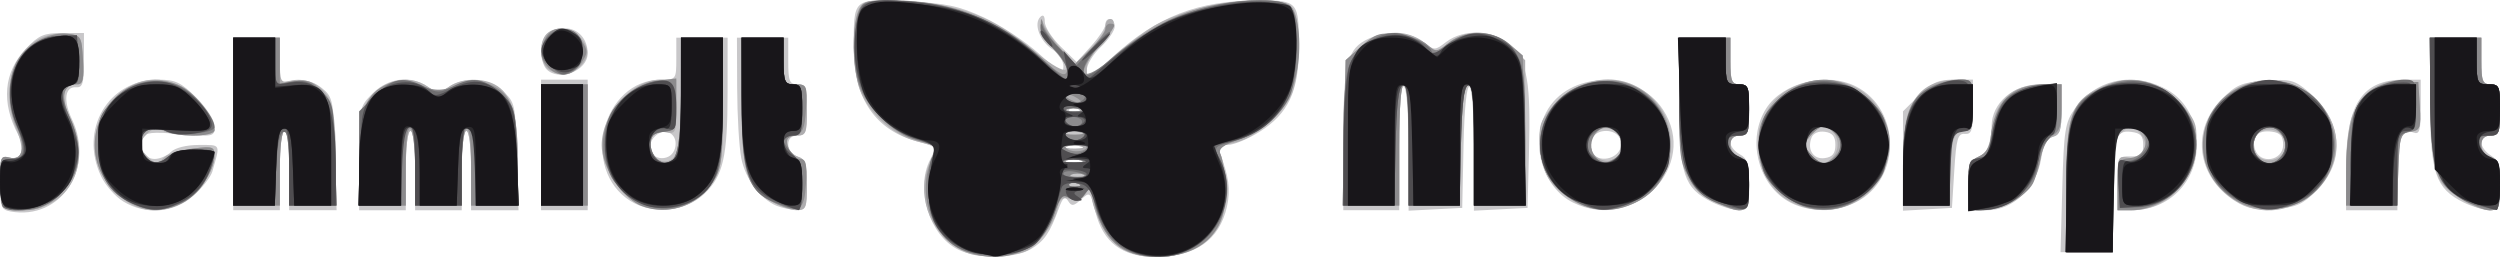
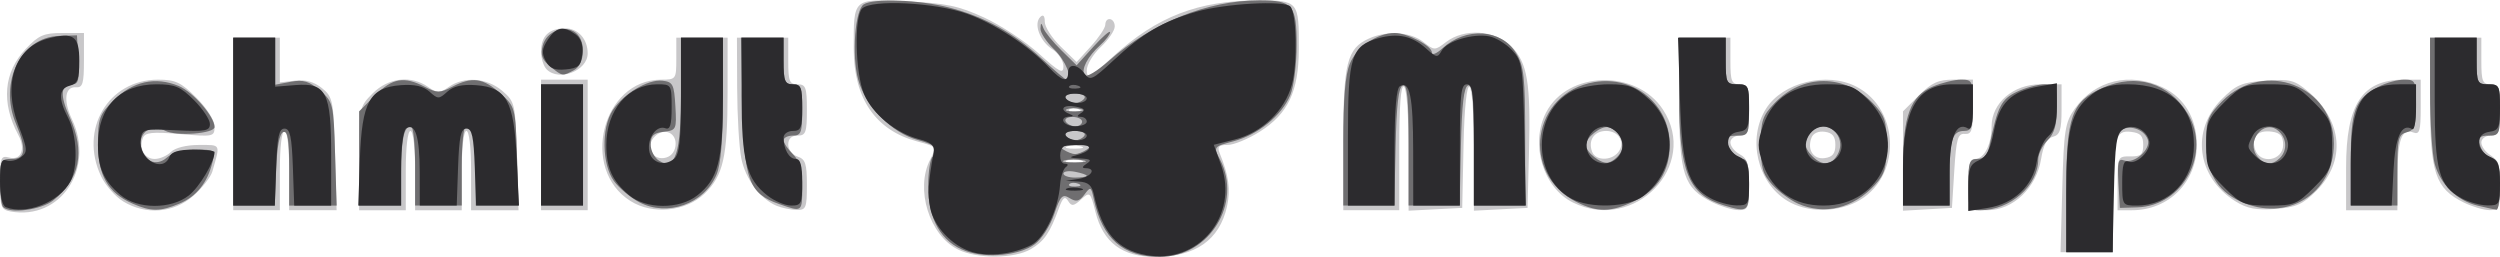
<svg xmlns="http://www.w3.org/2000/svg" xmlns:ns1="http://www.inkscape.org/namespaces/inkscape" xmlns:ns2="http://sodipodi.sourceforge.net/DTD/sodipodi-0.dtd" width="536" height="55.171" id="svg2" version="1.1" ns1:version="0.48.5 r10040" ns2:docname="Neues Dokument 1">
  <defs id="defs4" />
  <ns2:namedview id="base" pagecolor="#ffffff" bordercolor="#666666" borderopacity="1.0" ns1:pageopacity="0.0" ns1:pageshadow="2" ns1:zoom="0.98994949" ns1:cx="377.14366" ns1:cy="-112.27107" ns1:document-units="px" ns1:current-layer="layer1" showgrid="false" fit-margin-top="0" fit-margin-left="0" fit-margin-right="0" fit-margin-bottom="0" ns1:window-width="1600" ns1:window-height="838" ns1:window-x="-8" ns1:window-y="-8" ns1:window-maximized="1" />
  <g ns1:label="Ebene 1" ns1:groupmode="layer" id="layer1" transform="translate(10.934,-333.062)">
    <g id="g3012" transform="translate(-92.934,-171.726)">
      <path style="fill:#c8c7c9" d="m 287.407,558.29 c -6.159,-3.039 -9.24,-12.981 -5.978,-19.29 1.425,-2.755 1.418,-2.765 -2.788,-3.89 -8.896,-2.379 -13.59,-9.193 -13.604,-19.749 -0.015,-11.087 -0.308,-10.822 11.364,-10.276 8.496,0.398 11.134,0.949 16.601,3.468 3.575,1.647 8.863,5.132 11.75,7.744 4.446,4.022 5.25,4.432 5.25,2.68 0,-1.138 -1.078,-2.776 -2.396,-3.639 -2.679,-1.755 -4.048,-5.433 -2.572,-6.909 0.623,-0.623 0.967,-0.254 0.967,1.037 0,1.102 1.536,3.493 3.414,5.312 l 3.414,3.309 3.057,-3.362 c 1.681,-1.849 3.07,-3.925 3.086,-4.612 0.044,-1.858 2.029,-1.516 2.029,0.349 0,0.879 -1.35,2.86 -3,4.401 -1.65,1.541 -3,3.792 -3,5.002 0,1.917 0.724,1.538 5.632,-2.948 9.4,-8.591 18.271,-12.02 31.149,-12.041 8.601,-0.014 8.734,0.146 8.687,10.488 -0.041,9.039 -2.293,13.799 -8.342,17.635 -2.485,1.576 -5.603,2.865 -6.929,2.865 -1.901,0 -2.261,0.371 -1.7,1.75 1.962,4.829 2.376,7.859 1.565,11.468 -1.612,7.174 -6.777,10.782 -15.436,10.782 -7.009,0 -11.12,-3.103 -12.765,-9.636 -1.085,-4.308 -1.176,-4.389 -3.051,-2.692 -1.637,1.481 -2.068,1.53 -2.814,0.323 -0.68,-1.1 -1.128,-0.749 -1.96,1.54 -1.936,5.328 -3.151,7.102 -6.019,8.797 -3.531,2.086 -11.48,2.136 -15.611,0.098 z m 26.324,-19.121 c -0.973,-0.254 -2.323,-0.237 -3,0.037 -0.677,0.274 0.119,0.481 1.769,0.461 1.65,-0.02 2.204,-0.244 1.231,-0.498 z m 0,-3 c -0.973,-0.254 -2.323,-0.237 -3,0.037 -0.677,0.274 0.119,0.481 1.769,0.461 1.65,-0.02 2.204,-0.244 1.231,-0.498 z m -0.543,-7.99 c -0.722,-0.289 -1.584,-0.253 -1.917,0.079 -0.332,0.332 0.258,0.569 1.312,0.525 1.165,-0.048 1.402,-0.285 0.604,-0.604 z m 210.964,16.918 c 0.342,-12.449 0.599,-14.076 2.692,-17.015 4.347,-6.105 11.807,-7.903 18.874,-4.55 4.627,2.196 7.276,6.684 7.276,12.33 0,7.961 -5.994,14 -13.894,14 l -3.099,0 0,-5.789 c 0,-5.659 0.062,-5.789 2.75,-5.75 2.277,0.033 2.75,-0.39 2.75,-2.461 0,-1.953 -0.573,-2.566 -2.619,-2.804 -3.412,-0.396 -3.85,1.309 -3.867,15.054 l -0.014,10.75 -5.613,0 -5.613,0 0.378,-13.765 z M 84.25,550.131 C 82.22,549.763 82,549.152 82,543.886 c 0,-5.333 0.172,-5.792 1.988,-5.317 2.569,0.672 3.559,-1.816 1.933,-4.855 -3.706,-6.925 -3.148,-13.408 1.588,-18.43 2.772,-2.939 3.881,-3.422 7.859,-3.422 l 4.632,0 0,5.889 c 0,4.946 -0.274,5.867 -1.712,5.75 -2.372,-0.193 -2.761,2.845 -0.873,6.823 5.02,10.578 -2.41,21.756 -13.165,19.807 z m 24.17,-2.154 c -1.694,-1.033 -3.832,-3.462 -4.75,-5.397 -4.756,-10.023 1.534,-20.704 12.198,-20.713 3.743,-0.003 4.923,0.552 8.25,3.879 2.224,2.224 3.882,4.85 3.882,6.147 0,2.205 -0.194,2.248 -7.401,1.639 -6.016,-0.509 -7.507,-0.349 -7.969,0.853 -0.876,2.283 0.373,4.479 2.548,4.479 1.08,0 2.639,-0.675 3.464,-1.5 0.888,-0.888 3.333,-1.5 5.996,-1.5 4.793,0 4.62,-0.339 2.893,5.688 -0.345,1.204 -2.196,3.566 -4.114,5.25 -4.179,3.669 -10.142,4.137 -14.997,1.176 z M 132,531.362 l 0,-18.5 5,0 5,0 0,4.799 0,4.799 3.285,-0.384 c 2.229,-0.26 4.077,0.257 5.75,1.61 2.334,1.888 2.483,2.634 2.799,14.084 l 0.334,12.091 -5.084,0 -5.084,0 0,-8.5 c 0,-5 -0.412,-8.5 -1,-8.5 -0.588,0 -1,3.5 -1,8.5 l 0,8.5 -5,0 -5,0 0,-18.5 z m 27,7.423 c 0,-10.91 0.044,-11.121 2.923,-14 3.344,-3.344 8.227,-3.907 11.854,-1.366 2.012,1.409 2.433,1.409 4.445,0 3.301,-2.312 8.213,-1.946 11.472,0.855 2.73,2.346 2.815,2.725 3.142,14 l 0.336,11.589 -5.086,0 -5.086,0 0,-8.5 c 0,-5 -0.412,-8.5 -1,-8.5 -0.588,0 -1,3.5 -1,8.5 l 0,8.5 -5,0 -5,0 0,-8.5 c 0,-5 -0.412,-8.5 -1,-8.5 -0.588,0 -1,3.5 -1,8.5 l 0,8.5 -5,0 -5,0 0,-11.077 z m 39,-2.923 0,-14 5,0 5,0 0,14 0,14 -5,0 -5,0 0,-14 z m 19.19,12.034 c -10.912,-6.848 -6.081,-26.015 6.56,-26.03 3.185,-0.004 3.25,-0.094 3.25,-4.504 l 0,-4.5 5.5,0 5.5,0 -0.006,11.75 c -0.007,13.803 -0.929,17.855 -4.941,21.699 -4.017,3.849 -11.125,4.559 -15.863,1.585 z m 9.63,-11.788 c 0.398,-2.799 -2.397,-4.097 -4.434,-2.06 -2.001,2.001 -0.706,5.002 1.992,4.617 1.321,-0.189 2.244,-1.154 2.443,-2.557 z M 248.5,548.908 c -3.499,-1.447 -6.723,-5.803 -7.581,-10.243 -0.458,-2.367 -0.851,-9.14 -0.875,-15.053 l -0.044,-10.75 5.5,0 5.5,0 0,5 c 0,4.333 0.267,5 2,5 1.758,0 2,0.667 2,5.5 0,4.833 -0.242,5.5 -2,5.5 -1.31,0 -2,0.667 -2,1.933 0,1.063 0.9,2.218 2,2.567 1.677,0.532 2,1.513 2,6.067 0,4.986 -0.185,5.427 -2.25,5.369 -1.238,-0.035 -3.15,-0.436 -4.25,-0.891 z M 370,534.813 c 0,-16.467 0.794,-19.624 5.472,-21.756 3.87,-1.763 8.929,-1.454 11.687,0.715 2.381,1.873 2.476,1.874 4.885,0.022 3.909,-3.004 10.464,-2.579 13.948,0.905 3.516,3.516 4.222,7.804 3.814,23.163 l -0.305,11.5 -5.75,0.3 -5.75,0.3 0,-12.991 c 0,-17.563 -1.855,-18.314 -2.221,-0.9 l -0.279,13.291 -5.75,0.3 -5.75,0.3 0,-12.991 c 0,-7.582 -0.416,-13.248 -1,-13.609 -0.648,-0.4 -1,4.156 -1,12.941 l 0,13.559 -6,0 -6,0 0,-15.05 z m 49.256,13.405 c -6.457,-3.183 -9.266,-12.568 -5.78,-19.308 4.634,-8.961 19.36,-9.332 25.06,-0.633 7.869,12.009 -6.088,26.444 -19.279,19.941 z m 9.639,-10.729 c 1.678,-2.022 0.252,-4.627 -2.533,-4.627 -2.586,0 -3.945,2.038 -3,4.5 0.72,1.877 4.018,1.953 5.533,0.127 z m 20.227,10.663 c -6.129,-3.019 -7.114,-5.998 -7.118,-21.54 l -0.004,-13.75 5.5,0 5.5,0 0,5 c 0,4.333 0.267,5 2,5 1.758,0 2,0.667 2,5.5 0,4.833 -0.242,5.5 -2,5.5 -1.1,0 -2,0.659 -2,1.465 0,0.806 0.9,1.946 2,2.535 1.625,0.87 2,2.094 2,6.535 0,5.007 -0.188,5.463 -2.25,5.442 -1.238,-0.013 -3.77,-0.772 -5.629,-1.687 z m 16.06,-0.321 c -6.444,-3.929 -8.601,-13.343 -4.529,-19.767 3.571,-5.635 13.062,-7.953 19.318,-4.717 9.669,5 9.666,19.885 -0.005,24.764 -4.62,2.331 -10.691,2.216 -14.784,-0.279 z M 475.5,535.862 c 0,-1.833 -0.602,-2.585 -2.254,-2.82 -1.352,-0.192 -2.496,0.308 -2.857,1.25 -0.996,2.595 0.4,4.739 2.857,4.39 1.653,-0.235 2.254,-0.987 2.254,-2.82 z m 14.5,3.452 0,-10.652 3.4,-3.4 c 2.761,-2.761 4.171,-3.4 7.5,-3.4 l 4.1,0 0,5.889 c 0,4.995 -0.266,5.868 -1.75,5.75 -1.495,-0.119 -1.823,1.027 -2.25,7.861 l -0.5,8 -5.25,0.302 -5.25,0.302 0,-10.652 z m 14,5.048 c 0,-4.164 0.356,-5.5 1.465,-5.5 1.952,0 3.535,-3.14 3.535,-7.011 0,-4.972 4.658,-8.989 10.423,-8.989 l 4.577,0 0,5.383 c 0,4.398 -0.339,5.472 -1.851,5.867 -1.28,0.335 -2.061,1.8 -2.533,4.75 -0.99,6.193 -6.022,10.999 -11.516,10.999 l -4.1,0 0,-5.5 z m 57.241,3.565 c -8.23,-5.168 -9.575,-15.197 -2.929,-21.843 3.13,-3.13 4.331,-3.641 9.435,-4.01 5.232,-0.378 6.19,-0.136 9.087,2.302 7.432,6.254 8.186,14.934 1.847,21.273 -2.986,2.986 -4.367,3.599 -8.859,3.931 -4.113,0.304 -6.061,-0.071 -8.581,-1.653 z M 571.5,535.862 c 0,-1.868 -0.598,-2.585 -2.365,-2.835 -3.06,-0.433 -4.511,1.075 -3.648,3.792 1.039,3.274 6.013,2.482 6.013,-0.957 z m 13.5,4.901 c 0,-13.678 3.44,-18.901 12.45,-18.901 l 3.55,0 0,5.969 c 0,5.062 -0.243,5.875 -1.601,5.354 -2.476,-0.95 -3.367,1.534 -3.384,9.427 l -0.015,7.25 -5.5,0 -5.5,0 0,-9.099 z m 25.256,7.454 C 604.113,545.189 603,541.856 603,526.494 l 0,-13.632 5.5,0 5.5,0 0,5 c 0,4.333 0.267,5 2,5 1.758,0 2,0.667 2,5.5 0,4.833 -0.242,5.5 -2,5.5 -1.106,0 -2,0.667 -2,1.492 0,0.82 0.9,2.054 2,2.741 1.588,0.992 2,2.332 2,6.508 0,4.794 -0.199,5.257 -2.25,5.237 -1.238,-0.013 -3.71,-0.742 -5.494,-1.622 z M 199.2,519.662 c -0.66,-0.66 -1.2,-2.37 -1.2,-3.8 0,-3.352 1.703,-5 5.165,-5 2.768,0 4.835,2.293 4.835,5.363 0,3.729 -6.118,6.119 -8.8,3.437 z" id="path3026" ns1:connector-curvature="0" />
-       <path style="fill:#aeadaf" d="m 287.304,557.965 c -6.284,-3.947 -8.808,-11.569 -6.031,-18.214 l 1.479,-3.54 -4.325,-1.157 c -5.35,-1.431 -10.956,-6.835 -12.369,-11.923 -1.473,-5.303 -1.314,-14.536 0.287,-16.725 1.187,-1.623 2.388,-1.776 10.25,-1.303 11.474,0.691 18.229,3.285 26.661,10.24 7.062,5.825 9.808,5.939 4.767,0.197 -1.662,-1.893 -2.99,-4.282 -2.952,-5.31 0.065,-1.723 0.124,-1.732 0.765,-0.111 0.382,0.966 2.012,3.267 3.622,5.112 l 2.926,3.355 3.308,-3.213 C 317.511,513.606 319,511.418 319,510.511 c 0,-0.907 0.48,-1.649 1.067,-1.649 1.766,0 -0.063,4.342 -2.669,6.333 -1.407,1.075 -2.398,2.871 -2.398,4.343 0,2.403 0.22,2.312 5.176,-2.144 2.847,-2.559 7.009,-5.728 9.25,-7.041 8.689,-5.091 26.73,-7.421 29.702,-3.835 1.931,2.33 1.649,14.942 -0.424,18.951 -2.316,4.479 -8.103,9.19 -12.242,9.966 -2.837,0.532 -3.427,1.01 -2.838,2.299 1.608,3.519 1.56,11.87 -0.087,15.055 -3.351,6.48 -13.535,9.193 -20.666,5.506 -3.06,-1.582 -6.778,-8.032 -6.88,-11.934 -0.05,-1.898 -0.107,-1.907 -1.119,-0.166 -0.738,1.27 -1.768,1.658 -3.347,1.262 -1.909,-0.479 -2.376,-0.095 -2.867,2.36 -0.323,1.613 -1.886,4.386 -3.474,6.164 -2.522,2.822 -3.635,3.28 -8.786,3.612 -4.635,0.298 -6.583,-0.05 -9.094,-1.628 z m 25.883,-13.786 c -0.722,-0.289 -1.584,-0.253 -1.917,0.079 -0.332,0.332 0.258,0.569 1.312,0.525 1.165,-0.048 1.402,-0.285 0.604,-0.604 z m 1.062,-1.979 c -0.688,-0.277 -1.812,-0.277 -2.5,0 -0.688,0.277 -0.125,0.504 1.25,0.504 1.375,0 1.938,-0.227 1.25,-0.504 z m -0.519,-3.031 c -0.973,-0.254 -2.323,-0.237 -3,0.037 -0.677,0.274 0.119,0.481 1.769,0.461 1.65,-0.02 2.204,-0.244 1.231,-0.498 z m 0,-3 c -0.973,-0.254 -2.323,-0.237 -3,0.037 -0.677,0.274 0.119,0.481 1.769,0.461 1.65,-0.02 2.204,-0.244 1.231,-0.498 z m 0,-3 c -0.973,-0.254 -2.323,-0.237 -3,0.037 -0.677,0.274 0.119,0.481 1.769,0.461 1.65,-0.02 2.204,-0.244 1.231,-0.498 z M 313.25,528.2 c -0.688,-0.277 -1.812,-0.277 -2.5,0 -0.688,0.277 -0.125,0.504 1.25,0.504 1.375,0 1.938,-0.227 1.25,-0.504 z m 211.754,16.912 c 0.004,-15.631 1.007,-18.604 7.279,-21.58 6.747,-3.202 13.033,-1.649 18.205,4.498 2.396,2.847 2.673,3.883 2.286,8.544 -0.632,7.619 -6.487,13.289 -13.724,13.289 l -3.05,0 0,-5.861 c 0,-5.705 0.066,-5.849 2.488,-5.386 2.857,0.546 4.459,-2.028 2.85,-4.579 -1.434,-2.274 -2.895,-2.474 -4.722,-0.647 C 535.309,534.696 535,537.283 535,546.934 l 0,11.929 -5,0 -5,0 0.004,-13.75 z M 82.667,549.196 C 82.3,548.829 82,546.171 82,543.289 c 0,-4.737 0.191,-5.19 1.988,-4.72 2.775,0.726 3.374,-1.596 1.543,-5.978 -4.457,-10.668 1.211,-21.465 10.782,-20.538 3.093,0.3 3.195,0.462 3.489,5.559 0.232,4.026 -0.031,5.25 -1.128,5.25 -3.216,0 -3.887,2.663 -1.734,6.884 5.114,10.025 -0.015,20.116 -10.224,20.116 -1.861,0 -3.683,-0.3 -4.05,-0.667 z m 24.88,-2.426 c -7.011,-6.156 -7.011,-15.658 0,-21.815 4.212,-3.698 9.282,-4.104 14.154,-1.133 2.974,1.813 6.299,6.559 6.299,8.991 0,1.336 -8.522,1.376 -10.996,0.052 -1.378,-0.738 -2.274,-0.588 -3.434,0.571 -1.972,1.972 -1.971,2.882 0.002,4.855 1.905,1.906 1.949,1.908 3.63,0.227 0.739,-0.739 3.472,-1.584 6.071,-1.877 4.322,-0.487 4.727,-0.351 4.723,1.594 -0.006,3.195 -3.523,8.331 -6.902,10.079 -4.87,2.518 -9.524,1.988 -13.547,-1.544 z m 110.859,1.521 C 214.692,546.458 211,540.294 211,535.926 c 0,-6.762 6.53,-14.064 12.577,-14.064 l 3.423,0 0,5.861 c 0,5.649 -0.087,5.845 -2.402,5.402 -1.837,-0.351 -2.571,0.075 -3.123,1.812 -0.798,2.513 1.702,5.177 4.023,4.286 1.979,-0.76 2.473,-3.856 2.488,-15.612 l 0.014,-10.75 4.5,0 4.5,0 -0.004,13.75 c -0.003,11.873 -0.27,14.187 -1.956,16.951 -3.561,5.841 -10.424,7.791 -16.634,4.727 z m 28.892,-0.388 C 241.876,544.596 241,541.609 241,526.412 l 0,-13.55 4.5,0 4.5,0 0,5 c 0,4.667 0.167,5 2.5,5 2.364,0 2.5,0.3 2.5,5.5 0,5.143 -0.156,5.5 -2.406,5.5 -1.901,0 -2.298,0.413 -1.892,1.967 0.283,1.082 1.366,2.237 2.406,2.567 1.55,0.492 1.892,1.582 1.892,6.033 0,4.968 -0.192,5.432 -2.25,5.429 -1.238,-0.002 -3.691,-0.882 -5.451,-1.956 z m 172.201,0.099 c -5.132,-3.17 -6.808,-5.808 -7.276,-11.451 -0.384,-4.635 -0.104,-5.677 2.288,-8.52 6.911,-8.213 17.71,-8.282 23.5,-0.151 2.795,3.925 2.971,10.621 0.395,15.009 -3.747,6.382 -12.862,8.847 -18.907,5.113 z m 9.891,-10.717 c 1.27,-3.309 -2.414,-6.478 -5.018,-4.317 -1.89,1.569 -1.723,4.6 0.316,5.741 2.012,1.126 3.948,0.54 4.702,-1.423 z m 19.387,10.374 C 443.006,544.313 442,541.093 442,525.961 l 0,-13.099 5.5,0 5.5,0 0,5 c 0,4.333 0.267,5 2,5 1.758,0 2,0.667 2,5.5 0,4.833 -0.242,5.5 -2,5.5 -1.31,0 -2,0.667 -2,1.933 0,1.063 0.9,2.218 2,2.567 1.677,0.532 2,1.513 2,6.067 0,4.974 -0.19,5.431 -2.25,5.41 -1.238,-0.013 -3.925,-0.994 -5.972,-2.18 z m 17.478,0.559 c -9.688,-4.776 -9.672,-20.083 0.027,-24.685 10.03,-4.76 20.704,1.533 20.713,12.212 0.009,10.744 -10.918,17.316 -20.74,12.473 z M 474.8,538.662 c 2.412,-2.412 0.921,-6.8 -2.31,-6.8 -0.717,0 -3.49,3.178 -3.49,4 0,1.044 2.861,4 3.871,4 0.401,0 1.269,-0.54 1.929,-1.2 z m 29.2,6.067 c 0,-4.634 0.317,-5.532 2.25,-6.38 1.493,-0.655 2.342,-1.997 2.524,-3.987 0.727,-7.952 4.258,-11.489 11.476,-11.496 l 3.75,-0.004 0,5.383 c 0,4.439 -0.332,5.47 -1.891,5.878 -1.313,0.343 -2.11,1.787 -2.605,4.718 -1.049,6.207 -4.946,10.09 -10.786,10.749 l -4.718,0.532 0,-5.393 z m 56.898,2.863 c -4.543,-3.035 -7.13,-8.185 -6.54,-13.018 1.676,-13.731 19.393,-17.369 26.648,-5.471 7.416,12.163 -8.151,26.477 -20.108,18.489 z M 572,535.877 c 0,-2.527 -2.904,-4.136 -5.224,-2.895 -2.265,1.212 -2.294,4.491 -0.052,5.746 2.275,1.273 5.276,-0.348 5.276,-2.851 z m 38.5,12.125 c -6.661,-4.115 -6.97,-4.987 -7.324,-20.741 l -0.324,-14.398 5.574,0 5.574,0 0,5 c 0,4.333 0.267,5 2,5 1.758,0 2,0.667 2,5.5 0,4.833 -0.242,5.5 -2,5.5 -1.31,0 -2,0.667 -2,1.933 0,1.063 0.9,2.218 2,2.567 1.677,0.532 2,1.513 2,6.067 0,4.968 -0.192,5.432 -2.25,5.429 -1.238,-0.002 -3.6,-0.838 -5.25,-1.857 z M 132,530.862 l 0,-18 5,0 5,0 0,4.906 c 0,4.401 0.204,4.853 1.984,4.388 3.417,-0.893 6.92,0.62 8.498,3.671 1.062,2.054 1.518,5.955 1.518,12.986 l 0,10.05 -5,0 -5,0 0,-8 c 0,-4.667 -0.417,-8 -1,-8 -0.583,0 -1,3.333 -1,8 l 0,8 -5,0 -5,0 0,-18 z m 27,8.434 c 0,-5.261 0.503,-10.549 1.117,-11.75 2.738,-5.353 9.146,-7.29 13.66,-4.128 2.012,1.409 2.433,1.409 4.445,0 2.552,-1.787 7.03,-2.027 9.833,-0.527 3.633,1.944 4.945,6.299 4.945,16.421 l 0,9.55 -5,0 -5,0 0,-8 c 0,-4.667 -0.417,-8 -1,-8 -0.583,0 -1,3.333 -1,8 l 0,8 -5,0 -5,0 0,-8 c 0,-4.667 -0.417,-8 -1,-8 -0.583,0 -1,3.333 -1,8 l 0,8 -5,0 -5,0 0,-9.566 z m 39,-3.434 0,-13 5,0 5,0 0,13 0,13 -5,0 -5,0 0,-13 z m 172.18,-2.584 0.32,-15.584 3.266,-2.916 c 4.044,-3.61 9.641,-3.957 13.599,-0.843 l 2.635,2.073 2.635,-2.073 c 4.016,-3.159 9.798,-2.793 13.442,0.851 l 2.923,2.923 0,15.577 0,15.577 -5.5,0 -5.5,0 0,-13 c 0,-11.854 -0.786,-15.605 -2.393,-11.418 -0.334,0.87 -0.607,6.72 -0.607,13 l 0,11.418 -5.5,0 -5.5,0 0,-13 c 0,-8 -0.385,-13 -1,-13 -0.615,0 -1,5 -1,13 l 0,13 -6.07,0 -6.07,0 0.32,-15.584 z m 119.824,6.334 c 0.005,-13.051 3.199,-17.75 12.061,-17.75 2.891,0 2.935,0.083 2.935,5.5 0,4.72 -0.267,5.5 -1.883,5.5 -2.301,0 -3.085,2.59 -3.103,10.25 l -0.014,5.75 -5,0 -5,0 0.004,-9.25 z M 585,540.83 c 0,-4.564 0.595,-9.457 1.379,-11.332 2.014,-4.82 6.247,-7.798 10.568,-7.434 3.53,0.297 3.555,0.332 3.853,5.473 0.275,4.742 0.108,5.201 -2,5.5 -2.144,0.304 -2.319,0.852 -2.592,8.076 l -0.292,7.75 -5.458,0 -5.458,0 0,-8.032 z M 199.75,519.782 c -2.01,-1.171 -2.349,-5.921 -0.55,-7.72 1.767,-1.767 5.254,-1.46 7.145,0.629 2.151,2.377 2.095,4.463 -0.174,6.516 -2.08,1.883 -3.897,2.045 -6.421,0.575 z" id="path3024" ns1:connector-curvature="0" />
-       <path style="fill:#8c8b8d" d="m 288.27,558.38 c -6.164,-2.68 -9.417,-11.158 -6.988,-18.21 l 1.423,-4.13 -4.248,-1.189 c -4.956,-1.388 -10.659,-6.889 -12.325,-11.887 -1.39,-4.173 -1.471,-12.082 -0.157,-15.536 0.915,-2.407 1.393,-2.564 7.75,-2.553 12.153,0.021 22.633,4.145 31.708,12.477 3.549,3.258 4.842,3.958 5.268,2.849 0.327,-0.851 -0.754,-2.83 -2.568,-4.701 -1.723,-1.777 -3.08,-4.11 -3.016,-5.184 0.11,-1.853 0.141,-1.857 0.599,-0.07 0.266,1.035 1.909,3.308 3.652,5.052 l 3.17,3.17 3.232,-3.159 C 317.546,513.568 319,511.633 319,511.004 c 0,-0.628 0.45,-1.142 1,-1.142 1.517,0 1.283,0.472 -2.454,4.944 -5.53,6.619 -3.433,7.962 3.304,2.115 6.661,-5.782 13.619,-9.419 20.949,-10.951 7.114,-1.487 15.712,-1.415 16.948,0.142 1.823,2.297 2.38,8.822 1.227,14.375 -1.459,7.026 -5.532,11.781 -12.087,14.109 -3.727,1.324 -4.746,2.112 -4.212,3.256 0.387,0.83 0.862,3.985 1.055,7.01 0.6,9.415 -4.891,15 -14.747,15 -7.503,0 -11.705,-3.689 -13.455,-11.813 -0.658,-3.052 -0.82,-3.17 -2.062,-1.5 -1.062,1.429 -1.726,1.581 -3.131,0.72 -1.556,-0.954 -1.978,-0.51 -3.309,3.477 -2.682,8.034 -11.234,11.338 -19.756,7.633 z m 24.918,-14.201 c -0.722,-0.289 -1.584,-0.253 -1.917,0.079 -0.332,0.332 0.258,0.569 1.312,0.525 1.165,-0.048 1.402,-0.285 0.604,-0.604 z m 1.062,-1.979 c -0.688,-0.277 -1.812,-0.277 -2.5,0 -0.688,0.277 -0.125,0.504 1.25,0.504 1.375,0 1.938,-0.227 1.25,-0.504 z m -0.5,-3.027 c -0.963,-0.252 -2.538,-0.252 -3.5,0 -0.963,0.252 -0.175,0.457 1.75,0.457 1.925,0 2.712,-0.206 1.75,-0.457 z m 1.25,-2.918 c 0,-0.216 -1.238,-0.386 -2.75,-0.378 -2.001,0.011 -2.366,0.258 -1.341,0.907 1.273,0.806 4.091,0.441 4.091,-0.53 z m -1.269,-3.086 c -0.973,-0.254 -2.323,-0.237 -3,0.037 -0.677,0.274 0.119,0.481 1.769,0.461 1.65,-0.02 2.204,-0.244 1.231,-0.498 z m 0,-5 c -0.973,-0.254 -2.323,-0.237 -3,0.037 -0.677,0.274 0.119,0.481 1.769,0.461 1.65,-0.02 2.204,-0.244 1.231,-0.498 z M 313,525.862 c -0.825,-0.533 -1.95,-0.969 -2.5,-0.969 -0.55,0 -0.325,0.436 0.5,0.969 0.825,0.533 1.95,0.969 2.5,0.969 0.55,0 0.325,-0.436 -0.5,-0.969 z m 212,19.45 c 0,-15.657 0.868,-18.322 6.981,-21.441 4.622,-2.358 7.87,-2.527 12.301,-0.639 10.789,4.597 11.619,18.451 1.477,24.634 -1.793,1.093 -4.722,1.989 -6.509,1.991 l -3.25,0.004 0,-5.434 c 0,-5.184 0.126,-5.448 2.75,-5.75 3.708,-0.427 4.571,-5.262 1.134,-6.353 C 535.955,531.078 535,533.958 535,547.053 l 0,11.809 -5,0 -5,0 0,-13.55 z M 82.667,549.196 C 82.3,548.829 82,546.171 82,543.289 c 0,-4.737 0.191,-5.19 1.988,-4.72 2.855,0.747 3.624,-2.2 1.654,-6.332 -2.114,-4.433 -2.097,-10.796 0.038,-14.41 2.155,-3.647 6.99,-6.242 10.82,-5.806 2.863,0.326 3.014,0.581 3.302,5.592 0.232,4.026 -0.031,5.25 -1.128,5.25 -3.229,0 -3.762,2.548 -1.569,7.507 2.977,6.731 2.166,11.939 -2.53,16.243 -2.717,2.49 -4.448,3.251 -7.395,3.251 -2.116,0 -4.148,-0.3 -4.515,-0.667 z m 26.638,-1.289 c -8.245,-5.027 -9.388,-15.757 -2.393,-22.459 3.676,-3.522 9.561,-4.426 13.97,-2.146 3.134,1.621 7.107,6.821 7.115,9.311 0.005,1.633 -8.337,1.679 -10.929,0.06 -2.423,-1.513 -5.307,0.561 -4.866,3.5 0.467,3.108 3.319,4.422 5.49,2.529 0.995,-0.867 3.721,-1.818 6.059,-2.113 3.852,-0.486 4.25,-0.334 4.246,1.619 -0.006,3.22 -3.511,8.353 -6.902,10.106 -4.022,2.08 -7.932,1.945 -11.79,-0.407 z m 110.114,0.987 c -3.158,-1.277 -7.261,-6.676 -7.978,-10.495 -1.403,-7.48 4.078,-15.259 11.448,-16.248 L 227,521.599 l 0,5.565 c 0,5.328 -0.117,5.579 -2.75,5.882 -2.145,0.247 -2.75,0.842 -2.75,2.707 0,1.315 0.814,2.89 1.809,3.5 3.505,2.149 4.691,-1.54 4.691,-14.582 l 0,-11.809 4.5,0 4.5,0 -0.004,13.75 c -0.003,11.873 -0.27,14.187 -1.956,16.951 -3.254,5.336 -9.955,7.622 -15.622,5.33 z m 28.851,-0.501 c -6.069,-2.662 -7.262,-6.237 -7.266,-21.78 l -0.004,-13.75 4.5,0 4.5,0 0,5 c 0,4.694 0.156,5 2.552,5 2.448,0 2.54,0.212 2.25,5.209 -0.252,4.342 -0.656,5.299 -2.428,5.75 -1.732,0.441 -1.97,0.957 -1.282,2.791 0.464,1.238 1.556,2.25 2.428,2.25 1.283,0 1.527,0.998 1.282,5.241 -0.341,5.908 -1.343,6.566 -6.533,4.289 z m 171.75,-0.282 c -11.418,-5.736 -10.099,-21.748 2.092,-25.4 2.032,-0.609 5.201,-0.822 7.042,-0.474 12.685,2.401 15.133,20.465 3.52,25.976 -4.464,2.118 -8.296,2.087 -12.654,-0.102 z m 8.046,-9.284 c 2.342,-1.253 2.515,-4.238 0.35,-6.034 -3.117,-2.587 -7.024,2.427 -4.376,5.618 1.437,1.731 1.549,1.743 4.026,0.417 z m 21.954,9.284 c -1.914,-0.962 -4.502,-3.277 -5.75,-5.146 C 442.193,539.855 442,538.431 442,526.214 l 0,-13.352 5.5,0 5.5,0 0,5 c 0,4.333 0.267,5 2,5 1.758,0 2,0.667 2,5.5 0,4.833 -0.242,5.5 -2,5.5 -1.363,0 -2,0.667 -2,2.094 0,1.253 0.803,2.304 2,2.617 1.688,0.441 2,1.364 2,5.906 0,6.141 -0.975,6.649 -6.98,3.632 z m 16.391,-0.139 C 461.218,544.804 459,541.163 459,535.804 c 0,-3.707 0.592,-5.492 2.619,-7.901 6.752,-8.024 16.01,-8.024 22.762,0 5.332,6.336 2.685,16.288 -5.45,20.495 -3.868,2 -8.816,1.831 -12.519,-0.427 z m 9.017,-9.68 C 476.293,537.426 477,536.334 477,535.862 c 0,-1.111 -2.889,-4 -4,-4 -1.111,0 -4,2.889 -4,4 0,1.111 2.889,4 4,4 0.471,0 1.564,-0.707 2.429,-1.571 z M 504,544.599 c 0,-4.499 0.327,-5.406 2.25,-6.25 1.485,-0.652 2.349,-2.007 2.54,-3.987 0.742,-7.667 4.628,-11.5 11.66,-11.5 l 3.55,0 0,4.965 c 0,3.839 -0.427,5.193 -1.884,5.973 -1.061,0.568 -2.191,2.649 -2.589,4.767 -0.388,2.067 -1.144,4.579 -1.68,5.581 -1.476,2.759 -6.947,5.707 -10.597,5.711 l -3.25,0.004 0,-5.263 z m 58.071,3.567 c -12.613,-6.638 -9.124,-24.524 5.065,-25.969 14.281,-1.455 21.278,16.492 9.728,24.953 -3.783,2.772 -10.571,3.238 -14.793,1.016 z M 570.8,538.662 c 1.67,-1.67 1.497,-4.308 -0.384,-5.87 -3.117,-2.587 -7.024,2.427 -4.376,5.618 1.465,1.766 3.157,1.855 4.76,0.252 z m 40.271,9.448 c -6.668,-3.4 -7.532,-5.733 -7.897,-21.318 l -0.326,-13.931 5.576,0 5.576,0 0,5 c 0,4.333 0.267,5 2,5 1.758,0 2,0.667 2,5.5 0,4.833 -0.242,5.5 -2,5.5 -1.363,0 -2,0.667 -2,2.094 0,1.253 0.803,2.304 2,2.617 1.688,0.441 2,1.364 2,5.906 0,6.137 -0.994,6.658 -6.929,3.632 z M 132,530.862 l 0,-18 5,0 5,0 0,4.937 0,4.937 3.25,-0.524 c 2.619,-0.422 3.736,-0.007 5.75,2.141 2.296,2.448 2.528,3.554 2.838,13.587 l 0.338,10.922 -5.088,0 -5.088,0 0,-8 c 0,-4.667 -0.417,-8 -1,-8 -0.583,0 -1,3.333 -1,8 l 0,8 -5,0 -5,0 0,-18 z m 27,8.404 c 0,-10.853 1.391,-14.495 6.314,-16.534 2.329,-0.965 3.577,-0.949 6.059,0.075 3.914,1.615 5.339,1.615 9.253,0 2.562,-1.057 3.699,-1.053 6.297,0.023 4.787,1.983 6.077,5.48 6.077,16.482 l 0,9.55 -5,0 -5,0 0,-8.559 c 0,-5.451 -0.363,-8.335 -1,-7.941 -0.55,0.34 -1,4.191 -1,8.559 l 0,7.941 -5,0 -5,0 0,-7.941 c 0,-4.368 -0.45,-8.219 -1,-8.559 -0.637,-0.394 -1,2.49 -1,7.941 l 0,8.559 -5,0 -5,0 0,-9.596 z m 39,-3.404 0,-13 5,0 5,0 0,13 0,13 -5,0 -5,0 0,-13 z m 172.18,-2.584 0.32,-15.584 3.393,-3.029 c 2.968,-2.649 3.945,-2.967 7.791,-2.534 2.419,0.273 5.257,1.274 6.308,2.225 1.817,1.644 2.043,1.625 4.594,-0.382 3.734,-2.937 9.494,-2.805 13.108,0.3 l 2.806,2.411 0.319,16.089 0.319,16.089 -5.569,0 -5.569,0 0,-13.083 c 0,-10.021 -0.293,-12.986 -1.25,-12.668 -0.892,0.296 -1.33,4.044 -1.53,13.083 l -0.28,12.668 -5.47,0 -5.47,0 0,-13 c 0,-8 -0.385,-13 -1,-13 -0.615,0 -1,5 -1,13 l 0,13 -6.07,0 -6.07,0 0.32,-15.584 z M 490,539.813 c 0,-10.28 1.371,-14.057 5.967,-16.433 1.613,-0.834 4.306,-1.517 5.983,-1.517 3.03,0 3.05,0.036 3.05,5.5 0,4.73 -0.265,5.5 -1.893,5.5 -2.5,0 -3.107,1.872 -3.107,9.582 l 0,6.418 -5,0 -5,0 0,-9.05 z m 95.006,1.8 c 0.01,-13.41 3.287,-19 11.232,-19.163 l 4.262,-0.087 0.3,5.174 c 0.275,4.742 0.108,5.201 -2,5.5 -2.144,0.304 -2.319,0.852 -2.592,8.076 l -0.292,7.75 -5.458,0 -5.458,0 0.006,-7.25 z M 199.571,519.291 c -1.827,-1.827 -1.988,-3.781 -0.536,-6.494 1.485,-2.775 5.568,-2.469 7.557,0.566 1.517,2.316 1.517,2.684 0,5 -1.868,2.85 -4.721,3.228 -7.021,0.929 z" id="path3022" ns1:connector-curvature="0" />
      <path style="fill:#6f6e70" d="M 289.035,558.609 C 283.851,556.744 281,551.835 281,544.773 c 0,-3.186 0.45,-6.071 1,-6.411 2.002,-1.237 0.909,-2.447 -3.214,-3.558 -5.599,-1.508 -11.248,-7.236 -12.8,-12.979 -1.409,-5.215 -0.682,-14.906 1.208,-16.105 2.115,-1.341 11.923,-0.98 18.271,0.674 7.615,1.983 13.843,5.423 19.903,10.993 2.677,2.461 5.04,4.474 5.25,4.474 1.511,0 -0.157,-4.142 -2.618,-6.5 -1.65,-1.581 -2.964,-3.577 -2.921,-4.437 0.068,-1.349 0.157,-1.357 0.645,-0.063 0.311,0.825 2.037,2.947 3.836,4.715 l 3.27,3.215 3.585,-3.968 C 318.387,512.642 320,511.238 320,511.704 c 0,0.466 -0.942,1.7 -2.093,2.742 -2.725,2.466 -4.157,5.202 -3.381,6.458 0.344,0.557 2.691,-0.83 5.296,-3.132 9.188,-8.117 21.139,-12.91 32.191,-12.91 7.153,0 7.987,0.999 7.987,9.567 0,4.123 -0.614,8.966 -1.364,10.762 -1.82,4.356 -6.9,8.482 -12.183,9.895 -4.305,1.151 -4.308,1.155 -2.881,3.915 4.843,9.366 -2.268,20.861 -12.905,20.861 -7.886,0 -12.355,-3.906 -14.156,-12.373 -0.577,-2.712 -0.689,-2.768 -2.003,-1 -1.101,1.481 -1.764,1.644 -3.175,0.78 -1.554,-0.953 -1.979,-0.513 -3.309,3.419 -0.839,2.481 -2.712,5.385 -4.161,6.453 -3.286,2.42 -10.261,3.111 -14.83,1.468 z m 24.153,-14.429 c -0.722,-0.289 -1.584,-0.253 -1.917,0.079 -0.332,0.332 0.258,0.569 1.312,0.525 1.165,-0.048 1.402,-0.285 0.604,-0.604 z M 315,542.479 c 0,-0.211 -1.125,-0.598 -2.5,-0.861 -1.375,-0.263 -2.5,-0.09 -2.5,0.383 0,0.474 1.125,0.861 2.5,0.861 1.375,0 2.5,-0.173 2.5,-0.383 z m -0.762,-3.324 c -1.244,-0.239 -3.044,-0.23 -4,0.02 -0.956,0.25 0.062,0.446 2.262,0.435 2.2,-0.011 2.982,-0.216 1.738,-0.455 z M 315,536.862 c 1.105,-0.714 0.447,-0.969 -2.5,-0.969 -2.947,0 -3.605,0.255 -2.5,0.969 0.825,0.533 1.95,0.969 2.5,0.969 0.55,0 1.675,-0.436 2.5,-0.969 z m -0.5,-3 c 0.352,-0.569 -0.509,-1 -2,-1 -1.491,0 -2.352,0.431 -2,1 0.34,0.55 1.24,1 2,1 0.76,0 1.66,-0.45 2,-1 z m -0.5,-3 c 0,-0.55 -0.927,-1 -2.059,-1 -1.132,0 -1.781,0.45 -1.441,1 0.34,0.55 1.266,1 2.059,1 0.793,0 1.441,-0.45 1.441,-1 z m -0.269,-2.693 c -0.973,-0.254 -2.323,-0.237 -3,0.037 -0.677,0.274 0.119,0.481 1.769,0.461 1.65,-0.02 2.204,-0.244 1.231,-0.498 z M 314.5,525.862 c 0.352,-0.569 -0.509,-1 -2,-1 -1.491,0 -2.352,0.431 -2,1 0.34,0.55 1.24,1 2,1 0.76,0 1.66,-0.45 2,-1 z M 525,545.763 c 0,-16.034 1.11,-19.177 7.817,-22.144 7.229,-3.198 14.186,-1.081 18.227,5.548 5.13,8.414 -1.005,19.792 -10.831,20.085 l -3.713,0.111 -0.307,-5.379 c -0.254,-4.459 -0.049,-5.28 1.201,-4.8 2.194,0.842 5.876,-2.453 5.074,-4.542 -0.872,-2.272 -4.212,-3.238 -6.017,-1.739 C 535.326,533.837 535,536.884 535,546.485 l 0,12.378 -5,0 -5,0 0,-13.099 z m -442.333,3.432 C 82.3,548.829 82,546.354 82,543.696 c 0,-4.489 0.178,-4.833 2.5,-4.833 3.003,0 3.237,-1.991 0.895,-7.598 -3.685,-8.82 1.092,-18.518 9.251,-18.779 l 3.854,-0.123 0.302,5.25 c 0.245,4.25 7.58e-4,5.25 -1.281,5.25 -2.545,0 -2.734,2.309 -0.578,7.063 3.364,7.415 2.184,13.332 -3.558,17.849 -2.561,2.014 -9.24,2.9 -10.718,1.422 z m 27.749,-0.755 C 105.161,546.153 103,542.419 103,535.627 c 0,-5.423 0.302,-6.267 3.321,-9.286 4.118,-4.118 9.001,-5.207 13.995,-3.12 3.082,1.288 7.667,6.543 7.68,8.803 0.008,1.422 -8.246,2.042 -10.577,0.795 -2.892,-1.548 -5.684,0.247 -5.217,3.354 0.48,3.193 3.333,4.421 5.568,2.398 1.161,-1.051 3.535,-1.708 6.167,-1.708 4.166,0 4.262,0.073 3.604,2.75 -1.074,4.368 -3.431,7.306 -7.086,8.834 -4.145,1.732 -6.052,1.731 -10.039,-0.005 z m 108.656,-0.281 c -1.886,-0.989 -4.335,-3.034 -5.442,-4.544 -2.585,-3.526 -2.724,-11.433 -0.267,-15.184 2.335,-3.564 7.554,-6.675 10.638,-6.341 2.265,0.245 2.528,0.758 2.8,5.449 0.29,5.013 0.21,5.189 -2.5,5.5 -2.196,0.252 -2.8,0.837 -2.8,2.712 0,1.315 0.814,2.89 1.809,3.5 3.505,2.149 4.691,-1.54 4.691,-14.582 l 0,-11.809 4.5,0 4.5,0 0,13.032 c 0,8.742 -0.449,14.106 -1.364,16.296 -2.636,6.309 -10.508,9.146 -16.565,5.97 z m 30.023,0.396 c -6.54,-2.292 -7.553,-5.011 -7.917,-21.263 l -0.324,-14.431 4.574,0 4.574,0 0,5 c 0,4.333 0.267,5 2,5 1.758,0 2,0.667 2,5.5 0,4.833 -0.242,5.5 -2,5.5 -1.1,0 -2,0.45 -2,1 0,0.55 0.9,1.9 2,3 1.467,1.467 2,3.333 2,7 0,5.453 0.037,5.426 -4.906,3.694 z m 170.926,-0.445 c -12.184,-6.122 -9.596,-23.455 3.841,-25.725 8.57,-1.448 16.139,4.856 16.139,13.44 0,5.582 -2.534,9.632 -7.544,12.057 -5.031,2.435 -7.935,2.489 -12.436,0.227 z m 9.368,-10.498 c 1.284,-2.039 -0.144,-5.061 -2.624,-5.55 -1.554,-0.306 -4.764,2.254 -4.764,3.8 0,1.546 3.21,4.106 4.764,3.8 0.837,-0.165 2.017,-1.087 2.624,-2.05 z m 22.255,11.222 C 444.002,546.544 442,541.678 442,525.394 l 0,-12.532 5,0 5,0 0,5 c 0,4.667 0.167,5 2.5,5 2.364,0 2.5,0.3 2.5,5.5 0,5.2 -0.136,5.5 -2.5,5.5 -1.375,0 -2.5,0.255 -2.5,0.566 0,1.605 2.255,4.434 3.535,4.434 1.109,0 1.465,1.336 1.465,5.5 0,5.856 -0.195,6.019 -5.357,4.472 z M 467.5,548.451 c -1.65,-0.733 -4.125,-2.552 -5.5,-4.041 -2.074,-2.246 -2.5,-3.707 -2.5,-8.562 0,-5.123 0.369,-6.239 2.958,-8.942 6.051,-6.316 15.032,-6.316 21.083,0 2.589,2.703 2.958,3.818 2.958,8.942 0,4.855 -0.427,6.316 -2.5,8.563 -4.665,5.056 -10.823,6.563 -16.5,4.04 z m 8.5,-10.588 c 2.161,-4.037 -2.613,-7.987 -5.8,-4.8 -1.63,1.63 -1.508,3.35 0.371,5.229 2.134,2.134 4.142,1.975 5.429,-0.429 z m 28,6.5 c 0,-4.816 0.246,-5.5 1.981,-5.5 1.358,0 2.159,-0.865 2.545,-2.75 1.752,-8.533 2.514,-10.041 5.882,-11.639 1.867,-0.886 4.564,-1.611 5.993,-1.611 2.452,0 2.599,0.283 2.599,5 0,3.667 -0.533,5.533 -2,7 -1.1,1.1 -2,2.922 -2,4.05 0,5.686 -5.994,10.95 -12.468,10.95 -2.403,0 -2.532,-0.281 -2.532,-5.5 z m 58.316,3.604 C 557.196,545.584 555,541.675 555,534.945 c 0,-4.391 0.433,-5.449 3.467,-8.483 8.994,-8.994 23.921,-3.285 23.915,9.147 -0.005,10.731 -10.143,16.974 -20.066,12.358 z M 570.8,538.662 c 1.67,-1.67 1.497,-4.308 -0.384,-5.87 -3.117,-2.587 -7.024,2.427 -4.376,5.618 1.465,1.766 3.157,1.855 4.76,0.252 z m 42.385,10.211 c -4.372,-1.035 -7.954,-4.521 -9.181,-8.936 -0.546,-1.966 -0.995,-8.862 -0.998,-15.324 l -0.006,-11.75 5,0 5,0 0,5 c 0,4.667 0.167,5 2.5,5 2.364,0 2.5,0.3 2.5,5.5 0,5.143 -0.156,5.5 -2.406,5.5 -1.964,0 -2.304,0.392 -1.849,2.133 0.307,1.173 1.39,2.351 2.406,2.617 1.509,0.395 1.849,1.471 1.849,5.867 0,2.961 -0.338,5.337 -0.75,5.281 -0.412,-0.056 -2.242,-0.455 -4.065,-0.887 z M 132,530.862 l 0,-18 4.5,0 4.5,0 0,5.045 0,5.045 3.348,-0.628 c 2.683,-0.503 3.924,-0.133 6.25,1.866 2.831,2.433 2.91,2.767 3.24,13.583 l 0.338,11.089 -5.088,0 -5.088,0 0,-8.083 c 0,-6.021 -0.319,-7.978 -1.25,-7.67 -0.819,0.271 -1.351,3.056 -1.542,8.083 l -0.292,7.67 -4.458,0 -4.458,0 0,-18 z m 27,7.9 0,-10.1 3.4,-3.4 c 3.743,-3.743 6.2,-4.175 10.65,-1.874 2.645,1.368 3.256,1.368 5.901,0 4.276,-2.211 6.603,-1.896 10.284,1.39 3.245,2.897 3.268,2.984 3.607,13.5 l 0.341,10.584 -4.591,0 -4.591,0 0,-6.918 c 0,-7.219 -0.598,-10.082 -2.107,-10.082 -0.491,0 -0.893,3.825 -0.893,8.5 l 0,8.5 -5,0 -5,0 0,-8.5 c 0,-4.675 -0.402,-8.5 -0.893,-8.5 -1.509,0 -2.107,2.863 -2.107,10.082 l 0,6.918 -4.5,0 -4.5,0 0,-10.1 z m 39,-2.9 0,-13 4.5,0 4.5,0 0,13 0,13 -4.5,0 -4.5,0 0,-13 z m 172,-0.532 c 0,-9.433 0.431,-14.562 1.421,-16.934 1.47,-3.518 5.892,-6.534 9.579,-6.534 2.771,0 8,2.745 8,4.2 0,0.632 1.012,0.222 2.25,-0.911 5.073,-4.643 12.64,-4.157 15.794,1.015 1.698,2.785 1.949,5.09 1.952,17.946 l 0.004,14.75 -5.5,0 -5.5,0 0,-13.083 c 0,-10.021 -0.293,-12.986 -1.25,-12.668 -0.892,0.296 -1.33,4.044 -1.53,13.083 l -0.28,12.668 -5.47,0 -5.47,0 0,-13.083 c 0,-10.021 -0.293,-12.986 -1.25,-12.668 -0.892,0.296 -1.33,4.044 -1.53,13.083 l -0.28,12.668 -5.47,0 -5.47,0 0,-13.532 z m 120,5 c 0,-10.701 1.624,-14.995 6.432,-17.004 1.927,-0.805 4.643,-1.464 6.036,-1.464 2.403,0 2.532,0.281 2.532,5.5 0,4.73 -0.265,5.5 -1.893,5.5 -2.5,0 -3.107,1.872 -3.107,9.582 l 0,6.418 -5,0 -5,0 0,-8.532 z m 96,-1.245 c 0,-10.745 0.893,-13.082 6.011,-15.728 1.589,-0.822 4.037,-1.494 5.439,-1.494 2.417,0 2.55,0.28 2.55,5.383 0,4.542 -0.312,5.465 -2,5.906 -1.778,0.465 -2,1.364 -2,8.117 l 0,7.594 -5,0 -5,0 0,-9.777 z M 199.96,519.031 c -1.746,-1.414 -2.11,-2.436 -1.596,-4.485 0.773,-3.082 4.829,-4.598 7.149,-2.673 2.164,1.796 1.888,6.704 -0.447,7.954 -2.505,1.34 -2.458,1.348 -5.106,-0.796 z" id="path3020" ns1:connector-curvature="0" />
-       <path style="fill:#4f4d50" d="m 288.316,557.974 c -5.464,-2.552 -7.62,-6.653 -7.086,-13.478 0.221,-2.824 0.74,-5.875 1.153,-6.781 0.603,-1.322 -0.241,-1.977 -4.27,-3.315 -9.174,-3.047 -14.155,-12.336 -12.616,-23.527 0.818,-5.947 2.217,-6.618 11.857,-5.687 12.061,1.165 19.807,4.68 28.533,12.948 2.164,2.05 4.256,3.728 4.648,3.728 0.393,0 0.435,-1.393 0.095,-3.096 l -0.619,-3.096 2.667,3.039 2.667,3.039 6.078,-5.098 c 3.343,-2.804 8.328,-6.127 11.078,-7.384 9.444,-4.318 24.517,-5.555 26.654,-2.188 0.449,0.707 0.813,4.21 0.809,7.785 -0.011,11.143 -4.548,17.86 -13.603,20.14 l -4.297,1.082 1.468,2.84 c 3.689,7.133 0.149,16.75 -7.199,19.556 -9.056,3.458 -16.387,-0.102 -19.333,-9.388 -1.259,-3.97 -1.942,-4.78 -4.256,-5.046 -1.647,-0.189 -2.91,0.213 -3.14,1 -1.878,6.44 -4.168,11.14 -6.018,12.352 -3.831,2.51 -10.584,2.765 -15.27,0.576 z m 26.682,-15.861 c -0.001,-0.412 -1.367,-0.846 -3.036,-0.963 -1.737,-0.122 -2.78,0.199 -2.439,0.75 0.697,1.128 5.478,1.314 5.475,0.213 z m -0.76,-2.957 c -1.244,-0.239 -3.044,-0.23 -4,0.02 -0.956,0.25 0.062,0.446 2.262,0.435 2.2,-0.011 2.982,-0.216 1.738,-0.455 z M 315.5,536.862 c 0.371,-0.601 -0.903,-0.994 -3.191,-0.985 -2.828,0.011 -3.422,0.265 -2.309,0.985 1.956,1.264 4.719,1.264 5.5,0 z m -1,-3 c 0.352,-0.569 -0.509,-1 -2,-1 -1.491,0 -2.352,0.431 -2,1 0.34,0.55 1.24,1 2,1 0.76,0 1.66,-0.45 2,-1 z m 0,-3 c 0.352,-0.569 -0.509,-1 -2,-1 -1.491,0 -2.352,0.431 -2,1 0.34,0.55 1.24,1 2,1 0.76,0 1.66,-0.45 2,-1 z m 0.5,-2.383 c 0,-0.211 -1.125,-0.598 -2.5,-0.861 -1.375,-0.263 -2.5,-0.09 -2.5,0.383 0,0.474 1.125,0.861 2.5,0.861 1.375,0 2.5,-0.173 2.5,-0.383 z m 0,-2.617 c 0,-0.55 -1.152,-1 -2.559,-1 -1.451,0 -2.292,0.433 -1.941,1 0.34,0.55 1.491,1 2.559,1 1.068,0 1.941,-0.45 1.941,-1 z m 210.004,19.75 c 0.004,-14.518 0.992,-17.735 6.566,-21.388 3.472,-2.275 11.355,-2.296 14.798,-0.04 10.872,7.124 6.865,24.149 -5.868,24.932 l -4,0.246 -0.305,-5.335 c -0.28,-4.898 -0.146,-5.284 1.645,-4.716 1.702,0.54 5.161,-1.528 5.161,-3.086 0,-1.692 -2.348,-4.363 -3.835,-4.363 -3.588,0 -4.165,2.035 -4.165,14.7 l 0,12.3 -5,0 -5,0 0.004,-13.25 z M 83.25,549.25 C 82.495,548.915 82,546.75 82,543.779 c 0,-4.533 0.189,-4.917 2.417,-4.917 3.284,0 3.605,-1.697 1.303,-6.9 -4.115,-9.302 0.424,-19.205 8.926,-19.477 l 3.854,-0.123 0.302,5.25 c 0.245,4.25 7.58e-4,5.25 -1.281,5.25 -2.679,0 -2.825,2.727 -0.453,8.45 1.977,4.769 2.122,5.976 1.118,9.324 -0.634,2.115 -2.241,4.868 -3.571,6.118 -2.362,2.219 -8.803,3.634 -11.365,2.496 z m 27.02,-0.871 c -9.799,-4.26 -9.596,-20.976 0.305,-25.113 2.233,-0.933 4.813,-1.235 7.02,-0.821 3.745,0.703 8.816,5.055 9.663,8.293 0.436,1.666 -0.123,2.093 -3.484,2.661 -2.544,0.43 -4.86,0.218 -6.354,-0.582 -2.892,-1.548 -5.684,0.247 -5.217,3.354 0.48,3.193 3.333,4.421 5.568,2.398 1.161,-1.051 3.535,-1.708 6.167,-1.708 4.111,0 4.254,0.102 3.626,2.604 -1.033,4.116 -3.407,7.094 -7.023,8.81 -4.047,1.92 -6.045,1.941 -10.271,0.104 z m 109.23,0.114 c -3.967,-1.795 -6.088,-4.344 -7.286,-8.757 -1.948,-7.175 1.77,-14.724 8.316,-16.884 5.332,-1.76 6.47,-0.872 6.47,5.046 0,4.515 -0.213,5.031 -1.859,4.509 -1.059,-0.336 -2.386,0.045 -3.083,0.885 -2.663,3.208 1.225,8.24 4.358,5.64 C 227.705,537.862 228,535.313 228,525.24 l 0,-12.378 4.5,0 4.5,0 0,13.099 c 0,14.158 -1.09,18.42 -5.44,21.27 -3.432,2.248 -8.67,2.797 -12.06,1.262 z m 28.924,-0.526 C 242.148,545.117 241,541.713 241,525.961 l 0,-13.099 4.5,0 4.5,0 0,5 c 0,4.333 0.267,5 2,5 1.758,0 2,0.667 2,5.5 0,4.833 -0.242,5.5 -2,5.5 -1.106,0 -2,0.667 -2,1.492 0,0.82 0.9,2.054 2,2.741 1.588,0.992 2,2.332 2,6.508 0,2.893 -0.338,5.25 -0.75,5.237 -0.412,-0.012 -2.584,-0.855 -4.826,-1.873 z m 171.904,-0.043 c -6.714,-3.049 -9.636,-9.568 -7.368,-16.44 2.386,-7.23 11.218,-11.274 18.163,-8.318 5.565,2.369 8.152,5.964 8.655,12.027 0.406,4.891 0.171,5.657 -2.749,8.983 -1.827,2.08 -4.762,4.072 -6.861,4.655 -4.78,1.328 -4.949,1.312 -9.84,-0.908 z m 9.065,-10.312 c 0.796,-1.27 0.796,-2.23 0,-3.5 -1.62,-2.584 -5.054,-2.752 -6.36,-0.311 -2.493,4.659 3.557,8.283 6.36,3.811 z m 22.291,10.801 c -8.227,-2.934 -9.67,-6.482 -9.678,-23.801 l -0.006,-11.75 5,0 5,0 0,5 c 0,4.667 0.167,5 2.5,5 2.364,0 2.5,0.3 2.5,5.5 0,5.242 -0.121,5.5 -2.573,5.5 -3.228,0 -3.007,3.02 0.329,4.487 1.916,0.843 2.244,1.756 2.244,6.25 0,5.804 0.087,5.741 -5.316,3.814 z m 16.959,0.452 c -8.275,-2.57 -12.121,-12.427 -7.687,-19.699 2.828,-4.639 6.52,-6.689 12.044,-6.689 17.138,0 18.95,24.241 2,26.756 -1.925,0.286 -4.786,0.12 -6.357,-0.368 z m 7.318,-10.455 c 1.555,-1.873 1.012,-4.537 -1.21,-5.936 -3.465,-2.182 -7.367,2.735 -4.71,5.936 1.545,1.861 4.376,1.861 5.92,0 z M 504,544.432 c 0,-4.863 0.234,-5.464 2.241,-5.75 1.856,-0.265 2.361,-1.164 2.941,-5.238 0.884,-6.207 4.004,-9.529 9.665,-10.288 L 523,522.599 l 0,5.632 c 0,4.261 -0.354,5.632 -1.455,5.632 -0.894,0 -1.717,1.446 -2.134,3.75 -1.446,7.989 -5.927,12.25 -12.88,12.25 -2.399,0 -2.532,-0.286 -2.532,-5.43 z m 58.467,3.433 c -2.218,-1.098 -4.805,-3.304 -5.75,-4.904 -2.143,-3.627 -2.213,-10.24 -0.151,-14.227 1.599,-3.091 8.129,-6.828 11.934,-6.828 3.975,0 10.335,3.737 12.07,7.092 3.76,7.272 1.127,15.737 -5.886,18.921 -5.322,2.416 -7.242,2.408 -12.216,-0.054 z m 7.951,-8.609 c 2.409,-0.924 2.059,-6.107 -0.466,-6.908 -3.814,-1.211 -6.596,3.472 -3.752,6.315 1.362,1.362 1.986,1.45 4.218,0.593 z m 42.266,9.158 c -8.227,-2.934 -9.67,-6.482 -9.678,-23.801 l -0.006,-11.75 5,0 5,0 0,5 c 0,4.667 0.167,5 2.5,5 2.364,0 2.5,0.3 2.5,5.5 0,5.2 -0.136,5.5 -2.5,5.5 -1.375,0 -2.5,0.255 -2.5,0.566 0,1.605 2.255,4.434 3.535,4.434 1.109,0 1.465,1.336 1.465,5.5 0,3.025 -0.338,5.48 -0.75,5.456 -0.412,-0.024 -2.467,-0.656 -4.566,-1.405 z M 132,530.862 l 0,-18 4.5,0 4.5,0 0,5.117 c 0,5.019 0.051,5.107 2.699,4.601 C 151.007,521.182 154,526.195 154,539.83 l 0,9.032 -5,0 -5,0 0,-8.583 c 0,-6.421 -0.315,-8.479 -1.25,-8.17 -0.831,0.275 -1.347,3.154 -1.54,8.583 l -0.29,8.17 -4.46,0 -4.46,0 0,-18 z m 27.159,7.52 c 0.321,-9.857 0.503,-10.641 3.064,-13.2 3.162,-3.159 8.82,-3.706 11.422,-1.104 1.488,1.488 1.914,1.461 5.38,-0.346 4.452,-2.32 7.76,-1.793 11.108,1.77 2.057,2.19 2.366,3.66 2.708,12.915 l 0.387,10.444 -4.613,0 -4.613,0 0,-6.918 c 0,-7.219 -0.598,-10.082 -2.107,-10.082 -0.491,0 -0.893,3.825 -0.893,8.5 l 0,8.5 -5,0 -5,0 0,-8.583 c 0,-6.421 -0.315,-8.479 -1.25,-8.17 -0.831,0.275 -1.347,3.154 -1.54,8.583 l -0.29,8.17 -4.551,0 -4.551,0 0.341,-10.48 z M 198,535.862 l 0,-13 4.5,0 4.5,0 0,13 0,13 -4.5,0 -4.5,0 0,-13 z m 172.056,-0.25 c 0.032,-7.486 0.576,-14.773 1.25,-16.75 2.214,-6.492 11.782,-8.875 16.169,-4.027 1.635,1.807 1.784,1.791 5.243,-0.557 4.095,-2.779 6.033,-2.965 10.678,-1.024 4.698,1.963 5.603,5.479 5.603,21.757 l 0,13.851 -5.5,0 -5.5,0 0,-13.083 c 0,-10.021 -0.293,-12.986 -1.25,-12.668 -0.892,0.296 -1.33,4.044 -1.53,13.083 l -0.28,12.668 -5.47,0 -5.47,0 0,-13.083 c 0,-10.021 -0.293,-12.986 -1.25,-12.668 -0.892,0.296 -1.33,4.044 -1.53,13.083 l -0.28,12.668 -5.47,0 -5.47,0 0.056,-13.25 z M 490,540.263 c 0,-5.759 0.521,-9.697 1.577,-11.923 1.725,-3.635 7.118,-6.804 10.71,-6.293 1.911,0.272 2.254,1.021 2.512,5.489 0.275,4.742 0.108,5.201 -2,5.5 -2.144,0.304 -2.319,0.852 -2.592,8.076 l -0.292,7.75 -4.958,0 -4.958,0 0,-8.599 z m 96,-0.336 c 0,-4.914 0.43,-10.066 0.955,-11.448 1.24,-3.26 5.152,-5.779 9.272,-5.967 3.265,-0.15 3.274,-0.137 3.575,5.1 0.272,4.726 0.098,5.25 -1.75,5.25 -1.899,0 -2.052,0.599 -2.052,8 l 0,8 -5,0 -5,0 0,-8.935 z m -275.362,6.435 c -0.43,-1.121 0.112,-1.471 2.143,-1.384 1.947,0.083 2.181,0.254 0.823,0.601 -1.523,0.39 -1.621,0.659 -0.5,1.369 1.136,0.719 1.09,0.886 -0.248,0.899 -0.904,0.008 -1.902,-0.66 -2.219,-1.485 z M 199.976,518.839 c -2.505,-2.505 -2.498,-4.195 0.028,-6.48 1.674,-1.515 2.425,-1.622 4.563,-0.648 2.08,0.948 2.5,1.752 2.246,4.301 -0.418,4.194 -3.992,5.672 -6.836,2.827 z M 314,517.736 c 0,-0.275 1.35,-1.793 3,-3.374 1.65,-1.581 3,-2.649 3,-2.374 0,0.275 -1.35,1.793 -3,3.374 -1.65,1.581 -3,2.649 -3,2.374 z m -8.02,-4.398 c -0.696,-0.838 -1.071,-1.718 -0.835,-1.955 0.237,-0.237 0.98,0.449 1.651,1.524 1.452,2.325 0.968,2.58 -0.816,0.43 z" id="path3018" ns1:connector-curvature="0" />
      <path style="fill:#2c2b2e" d="m 290.395,558.812 c -4.256,-1.278 -8.219,-5.494 -8.981,-9.556 -0.566,-3.019 -0.449,-4.862 0.755,-11.807 0.252,-1.456 -0.503,-2.132 -3.169,-2.835 -4.96,-1.307 -9.955,-5.406 -11.739,-9.635 -1.903,-4.507 -2.173,-16.608 -0.411,-18.36 2.005,-1.993 15.611,-1.314 22.481,1.122 5.958,2.113 13.261,6.898 17.594,11.529 2.742,2.931 4.076,3.288 4.076,1.091 0,-2.026 1.988,-1.898 3.543,0.228 1.152,1.576 1.69,1.331 6.11,-2.782 6.375,-5.931 10.57,-8.4 17.847,-10.502 6.074,-1.755 18.808,-2.469 20.147,-1.13 1.341,1.341 1.573,12.157 0.357,16.673 -1.521,5.649 -6.432,10.38 -12.311,11.861 l -4.456,1.122 1.538,4.276 c 3.926,10.918 -4.835,21.467 -16.077,19.358 -6.196,-1.162 -9.388,-4.846 -11.136,-12.853 -0.464,-2.127 -1.219,-2.784 -3.331,-2.9 l -2.731,-0.15 2.75,-0.417 c 2.713,-0.411 3.926,-2.269 1.5,-2.299 -0.833,-0.01 -0.75,-0.338 0.25,-0.985 1.162,-0.751 0.825,-0.999 -1.5,-1.101 -2.11,-0.092 -2.406,-0.274 -1,-0.612 3.368,-0.81 4.143,-2.287 1.2,-2.287 -1.485,0 -3.027,0.113 -3.427,0.25 -1.288,0.443 -1.303,3.749 -0.017,3.765 0.771,0.01 0.864,0.294 0.244,0.75 -0.55,0.404 -1.097,2.085 -1.216,3.735 -0.384,5.32 -3.308,11.461 -6.159,12.936 -3.816,1.973 -9.104,2.602 -12.729,1.514 z M 315,533.862 c 0,-0.55 -1.152,-1 -2.559,-1 -1.451,0 -2.292,0.433 -1.941,1 0.34,0.55 1.491,1 2.559,1 1.068,0 1.941,-0.45 1.941,-1 z m 0,-3 c 0,-0.55 -0.562,-1.007 -1.25,-1.015 -0.93,-0.011 -0.907,-0.233 0.092,-0.866 0.98,-0.621 0.643,-0.984 -1.25,-1.346 -2.636,-0.504 -3.621,0.645 -1.342,1.565 1,0.404 1,0.52 0,0.583 -2.392,0.151 -1.233,2.079 1.25,2.079 1.375,0 2.5,-0.45 2.5,-1 z m 0,-5 c 0,-0.55 -1.152,-1 -2.559,-1 -1.451,0 -2.292,0.433 -1.941,1 0.34,0.55 1.491,1 2.559,1 1.068,0 1.941,-0.45 1.941,-1 z m -1.812,-2.683 c -0.722,-0.289 -1.584,-0.253 -1.917,0.079 -0.332,0.332 0.258,0.569 1.312,0.525 1.165,-0.048 1.402,-0.285 0.604,-0.604 z M 525,546.33 c 0,-13.856 1.01,-17.757 5.514,-21.3 1.978,-1.556 4.143,-2.168 7.671,-2.168 8.973,0 14.196,4.783 14.196,13 0,7.482 -5.234,13 -12.33,13 -2.99,0 -3.05,-0.097 -3.05,-4.969 0,-3.798 0.323,-4.845 1.371,-4.442 1.748,0.671 4.823,-2.352 4.429,-4.353 -0.489,-2.479 -3.511,-3.908 -5.55,-2.624 -1.49,0.938 -1.792,2.982 -2.03,13.745 l -0.28,12.643 -4.97,0 -4.97,0 0,-12.532 z M 83.25,549.2 C 82.483,548.89 82,546.755 82,543.672 c 0,-3.9 0.314,-4.903 1.403,-4.485 0.772,0.296 2.145,-0.004 3.052,-0.668 1.52,-1.111 1.478,-1.653 -0.523,-6.883 -3.411,-8.913 -0.732,-16.715 6.381,-18.588 C 97.78,511.607 99,512.485 99,517.862 c 0,3.926 -0.353,4.859 -2,5.29 -2.414,0.631 -2.54,2.765 -0.408,6.889 1.922,3.717 2.171,10.527 0.499,13.651 -2.366,4.422 -9.499,7.26 -13.841,5.508 z M 504,545.103 c 0,-4.152 0.357,-5.094 2.247,-5.938 1.683,-0.751 2.5,-2.332 3.251,-6.296 1.14,-6.012 3.666,-8.49 9.751,-9.566 l 3.75,-0.663 0,4.889 c 0,3.52 -0.518,5.333 -1.85,6.473 -1.018,0.871 -2.133,3.353 -2.479,5.515 -0.817,5.107 -4.866,8.928 -10.421,9.831 l -4.25,0.691 0,-4.935 z m -396.156,1.504 C 104.262,543.579 103,540.784 103,535.878 c 0,-8.169 4.679,-13.016 12.565,-13.016 3.938,0 5.147,0.511 8.035,3.4 1.87,1.87 3.4,4.168 3.4,5.107 0,1.485 -0.943,1.66 -7.25,1.35 -6.931,-0.341 -7.264,-0.255 -7.577,1.949 -0.594,4.192 4.769,7.394 6.188,3.695 0.394,-1.028 2.002,-1.5 5.107,-1.5 2.492,0 4.531,0.239 4.531,0.532 0,2.057 -3.228,7.502 -5.514,9.3 -3.832,3.014 -11.024,2.972 -14.642,-0.087 z M 132,530.862 l 0,-18 4.5,0 4.5,0 0,5.257 0,5.257 4.379,-0.348 C 151.954,522.505 153,524.573 153,538.085 l 0,10.777 -3.96,0 -3.96,0 -0.29,-8.25 c -0.23,-6.538 -0.602,-8.25 -1.79,-8.25 -1.189,0 -1.56,1.712 -1.79,8.25 l -0.29,8.25 -4.46,0 -4.46,0 0,-18 z m 27.156,8.07 c 0.427,-12.34 2.117,-15.392 8.796,-15.883 2.957,-0.217 4.83,0.211 6.15,1.405 1.794,1.623 2.002,1.623 3.796,0 1.32,-1.194 3.193,-1.622 6.15,-1.405 6.564,0.482 8.136,3.317 8.735,15.751 l 0.484,10.062 -4.593,0 -4.593,0 -0.29,-8.25 c -0.23,-6.538 -0.602,-8.25 -1.79,-8.25 -1.189,0 -1.56,1.712 -1.79,8.25 l -0.29,8.25 -3.96,0 -3.96,0 -0.015,-7.25 c -0.016,-7.492 -0.946,-10.51 -2.873,-9.319 C 168.447,532.704 168,536.174 168,540.921 l 0,7.941 -4.594,0 -4.594,0 0.344,-9.93 z M 198,535.862 l 0,-13 4.5,0 4.5,0 0,13 0,13 -4.5,0 -4.5,0 0,-13 z m 18.844,10.745 C 213.262,543.579 212,540.784 212,535.878 c 0,-7.456 4.684,-13.016 10.965,-13.016 2.973,0 3.035,0.102 3.035,4.969 0,3.742 -0.331,4.842 -1.34,4.454 -1.874,-0.719 -3.878,2.017 -3.487,4.762 0.373,2.619 3.224,3.56 5.375,1.775 C 227.674,537.888 228,534.84 228,525.24 l 0,-12.378 4.5,0 4.5,0 0,12.532 c 0,13.856 -1.01,17.757 -5.514,21.3 -3.832,3.014 -11.024,2.972 -14.642,-0.087 z m 29.669,0.087 C 242.01,543.152 241,539.25 241,525.394 l 0,-12.532 4.5,0 4.5,0 0,5 c 0,4.333 0.267,5 2,5 1.733,0 2,0.667 2,5 0,4.333 -0.267,5 -2,5 -1.1,0 -2,0.638 -2,1.418 0,2.513 1.177,4.582 2.607,4.582 1.005,0 1.393,1.393 1.393,5 0,4.591 -0.194,5 -2.365,5 -1.301,0 -3.605,-0.976 -5.121,-2.168 z M 371,533.827 c 0,-16.947 0.724,-19.242 6.579,-20.859 4.16,-1.149 7.215,-0.47 10.245,2.276 2.144,1.942 2.398,1.973 3.278,0.401 1.156,-2.066 6.703,-3.734 10.195,-3.067 1.4,0.268 3.593,1.601 4.874,2.963 2.197,2.336 2.347,3.35 2.649,17.899 l 0.32,15.422 -5.57,0 -5.57,0 0,-13 c 0,-10.889 -0.244,-13 -1.5,-13 -1.256,0 -1.5,2.111 -1.5,13 l 0,13 -5,0 -5,0 -0.015,-11.75 c -0.015,-11.664 -0.738,-15.139 -2.873,-13.819 C 381.392,523.738 381,528.372 381,536.421 l 0,12.441 -5,0 -5,0 0,-15.035 z m 47.893,13.538 c -8.514,-4.628 -8.39,-18.61 0.206,-23.054 1.541,-0.797 5.081,-1.449 7.866,-1.449 4.33,0 5.584,0.476 8.648,3.284 6.234,5.713 5.669,15.202 -1.228,20.627 -3.166,2.49 -11.419,2.805 -15.492,0.591 z m 10.067,-8.955 c 1.555,-1.873 1.012,-4.537 -1.21,-5.936 -3.465,-2.182 -7.367,2.735 -4.71,5.936 1.545,1.861 4.376,1.861 5.92,0 z m 19.802,8.887 c -4.893,-2.655 -6.112,-6.582 -6.575,-21.185 l -0.42,-13.25 5.116,0 5.116,0 0,5 c 0,4.667 0.167,5 2.5,5 2.329,0 2.5,0.338 2.5,4.93 0,4.352 -0.264,4.968 -2.25,5.25 -1.477,0.21 -2.25,1.007 -2.25,2.32 0,1.115 0.996,2.437 2.25,2.987 1.88,0.825 2.25,1.77 2.25,5.75 0,4.539 -0.129,4.761 -2.75,4.723 -1.512,-0.022 -3.982,-0.708 -5.487,-1.525 z m 16.135,-0.717 c -2.185,-1.468 -3.922,-3.788 -4.867,-6.5 -1.292,-3.709 -1.292,-4.725 0,-8.435 2.044,-5.867 6.598,-8.783 13.717,-8.783 4.842,0 5.824,0.372 8.773,3.321 8.849,8.849 3.042,22.679 -9.521,22.679 -3.239,0 -5.762,-0.711 -8.102,-2.283 z m 11.062,-8.169 c 1.555,-1.873 1.012,-4.537 -1.21,-5.936 -3.465,-2.182 -7.367,2.735 -4.71,5.936 1.545,1.861 4.376,1.861 5.92,0 z M 490,540.927 c 0,-12.785 3.12,-18.065 10.674,-18.065 l 4.326,0 0,5.059 c 0,3.26 -0.371,4.83 -1.044,4.414 C 501.442,530.781 500,534.115 500,541.485 l 0,7.378 -5,0 -5,0 0,-7.935 z m 68.882,4.053 C 555.361,541.459 555,540.61 555,535.862 c 0,-4.748 0.361,-5.597 3.882,-9.118 3.607,-3.607 4.289,-3.882 9.618,-3.882 5.329,0 6.01,0.275 9.618,3.882 3.521,3.521 3.882,4.37 3.882,9.118 0,4.748 -0.361,5.597 -3.882,9.118 -3.607,3.607 -4.289,3.882 -9.618,3.882 -5.329,0 -6.01,-0.275 -9.618,-3.882 z M 572,537.862 c 0.76,-1.421 0.76,-2.579 0,-4 -1.38,-2.579 -5.598,-2.619 -6.965,-0.066 -1.339,2.502 -1.323,2.635 0.536,4.494 2.167,2.167 5.146,1.968 6.429,-0.429 z m 14,1.95 c 0,-12.935 2.471,-16.95 10.434,-16.95 l 3.566,0 0,5.059 c 0,2.782 -0.359,4.837 -0.798,4.566 -2.287,-1.414 -3.676,1.62 -4.04,8.825 l -0.381,7.55 -4.391,0 -4.391,0 0,-9.05 z m 23.763,7.484 C 604.914,544.666 604,541.353 604,526.412 l 0,-13.55 4.5,0 4.5,0 0,5 c 0,4.667 0.167,5 2.5,5 2.329,0 2.5,0.338 2.5,4.93 0,4.352 -0.264,4.968 -2.25,5.25 -1.477,0.21 -2.25,1.007 -2.25,2.32 0,1.115 0.996,2.437 2.25,2.987 1.88,0.825 2.25,1.77 2.25,5.75 0,4.539 -0.129,4.761 -2.75,4.723 -1.512,-0.022 -3.982,-0.708 -5.487,-1.525 z m -299.032,-2.091 c 0.677,-0.274 2.027,-0.291 3,-0.037 0.973,0.254 0.419,0.478 -1.231,0.498 -1.65,0.02 -2.446,-0.187 -1.769,-0.461 z m -111.736,-27.353 c -0.899,-1.68 -0.803,-2.636 0.457,-4.558 1.794,-2.737 3.345,-3.033 5.943,-1.134 1.182,0.864 1.665,2.287 1.441,4.25 -0.284,2.499 -0.823,2.998 -3.519,3.259 -2.414,0.234 -3.458,-0.205 -4.321,-1.817 z" id="path3016" ns1:connector-curvature="0" />
-       <path style="fill:#18161a" d="m 291.209,558.878 c -8.299,-1.966 -12.772,-12.159 -8.749,-19.938 1.634,-3.161 1.2,-4.077 -1.931,-4.077 -1.176,0 -4.197,-1.306 -6.713,-2.902 -6.236,-3.955 -8.621,-10.479 -7.996,-21.873 0.262,-4.767 3.443,-5.78 13.68,-4.354 9.559,1.332 17.841,5.146 25.161,11.587 5.627,4.951 6.339,5.293 6.339,3.042 0,-2.226 2.684,-1.818 3.29,0.5 0.398,1.524 0.009,2.028 -1.633,2.116 -1.736,0.093 -1.81,0.206 -0.376,0.579 1.172,0.305 3.899,-1.498 7.98,-5.276 7.255,-6.717 15.666,-10.924 24.699,-12.353 8.496,-1.345 13.684,-0.519 14.44,2.298 0.948,3.533 0.674,10.657 -0.569,14.807 -1.463,4.883 -7.39,10.364 -12.774,11.814 C 343.825,535.448 342,536.092 342,536.279 c 0,0.187 0.705,2.026 1.566,4.088 4.36,10.436 -4.677,21.066 -16.09,18.925 -5.336,-1.001 -8.269,-3.908 -10.02,-9.933 -1.189,-4.089 -2.086,-5.474 -3.759,-5.798 -2.158,-0.419 -2.159,-0.429 -0.072,-0.563 1.522,-0.098 2.125,-0.8 2.125,-2.474 0,-1.937 -0.449,-2.283 -2.625,-2.019 l -2.625,0.319 2.5,-0.777 c 2.294,-0.712 2.586,-1.281 2.15,-4.186 -0.172,-1.15 -5.085,-1.383 -5.278,-0.25 -0.624,3.669 -0.456,5.867 0.496,6.485 0.784,0.509 0.714,0.739 -0.225,0.75 -0.751,0.009 -1.117,0.642 -0.819,1.418 0.824,2.148 -2.081,10.709 -4.512,13.297 -1.797,1.913 -7.968,4.549 -9.812,4.192 -0.275,-0.053 -1.981,-0.448 -3.791,-0.876 z m 23.585,-28.766 c -0.162,-0.963 -0.969,-2.056 -1.794,-2.43 -1.228,-0.556 -1.182,-0.692 0.25,-0.75 2.687,-0.108 2.077,-2.07 -0.643,-2.07 -2.387,0 -4.647,3.153 -2.72,3.796 0.551,0.184 0.753,0.98 0.45,1.769 -0.393,1.025 0.208,1.435 2.1,1.435 1.97,0 2.575,-0.45 2.357,-1.75 z m 210.366,15 c 0.293,-11.454 0.668,-14.218 2.244,-16.551 2.559,-3.787 6.589,-5.699 12.011,-5.699 8.309,0 14.693,8.4 12.48,16.418 -1.324,4.797 -7.033,9.582 -11.43,9.582 -3.432,0 -3.465,-0.042 -3.465,-4.43 0,-3.766 0.322,-4.478 2.148,-4.75 5.416,-0.806 4.742,-7.32 -0.757,-7.32 l -2.891,0 -0.279,13.25 -0.279,13.25 -5.067,0 -5.067,0 0.351,-13.75 z M 83.75,549.173 C 82.388,548.817 82,547.644 82,543.882 c 0,-4.181 0.245,-4.769 1.82,-4.357 1.001,0.262 2.406,-0.231 3.123,-1.094 1.087,-1.309 0.934,-2.429 -0.922,-6.743 -3.553,-8.259 -0.67,-16.807 6.288,-18.639 C 97.78,511.607 99,512.485 99,517.862 c 0,3.926 -0.353,4.859 -2,5.29 -2.424,0.634 -2.562,3.275 -0.4,7.61 5.014,10.05 -2.677,21.069 -12.85,18.411 z M 504,545.134 c 0,-4.256 0.337,-5.104 2.401,-6.045 1.783,-0.813 2.58,-2.204 3.096,-5.411 0.965,-5.991 2.86,-8.544 7.244,-9.761 6.029,-1.674 6.259,-1.53 6.259,3.91 0,3.941 -0.412,5.185 -2,6.035 -1.244,0.666 -2.001,2.096 -2.004,3.785 -0.004,3.192 -3.116,8.673 -5.711,10.062 -1.002,0.536 -3.501,1.29 -5.554,1.675 L 504,550.085 l 0,-4.951 z m -396.669,0.393 c -3.182,-2.916 -3.698,-4.047 -4.109,-8.994 -0.457,-5.517 -0.368,-5.76 3.536,-9.665 3.542,-3.542 4.552,-4.006 8.723,-4.006 4.032,0 5.212,0.494 8.118,3.4 1.87,1.87 3.4,4.164 3.4,5.099 0,1.474 -0.959,1.652 -7.25,1.35 l -7.25,-0.349 0,3.5 c 0,3.077 0.333,3.538 2.756,3.817 1.797,0.207 2.965,-0.228 3.357,-1.25 0.42,-1.094 1.928,-1.567 4.994,-1.567 2.416,0 4.393,0.239 4.393,0.532 0,0.293 -0.62,2.017 -1.379,3.832 -3.432,8.215 -12.751,10.293 -19.29,4.301 z M 132,530.862 l 0,-18 4.5,0 4.5,0 0,5.405 0,5.405 3.884,-0.521 c 3.069,-0.412 4.328,-0.077 6,1.595 1.898,1.898 2.116,3.248 2.116,13.116 l 0,11 -3.96,0 -3.96,0 -0.29,-8.25 c -0.23,-6.538 -0.602,-8.25 -1.79,-8.25 -1.189,0 -1.56,1.712 -1.79,8.25 l -0.29,8.25 -4.46,0 -4.46,0 0,-18 z m 27,9.468 c 0,-9.299 1.58,-14.637 4.85,-16.387 2.89,-1.547 7.345,-1.333 9.928,0.476 2.012,1.409 2.433,1.409 4.445,0 2.969,-2.079 8.044,-1.971 10.762,0.23 2.593,2.1 3.91,7.892 3.972,17.464 l 0.044,6.75 -4.5,0 -4.5,0 0,-8.573 c 0,-7.626 -0.193,-8.536 -1.75,-8.239 -1.469,0.281 -1.797,1.659 -2.04,8.573 l -0.29,8.239 -3.96,0 -3.96,0 0,-6.918 c 0,-7.802 -0.59,-10.082 -2.607,-10.082 -1.081,0 -1.393,1.901 -1.393,8.5 l 0,8.5 -4.5,0 -4.5,0 0,-8.532 z m 39,-4.468 0,-13 4.5,0 4.5,0 0,13 0,13 -4.5,0 -4.5,0 0,-13 z m 19.873,11.316 C 214.036,544.798 212,540.693 212,535.34 c 0,-4.142 0.471,-5.184 3.882,-8.596 2.849,-2.849 4.712,-3.882 7,-3.882 3.017,0 3.118,0.142 3.118,4.392 0,3.878 -0.299,4.467 -2.561,5.034 -2.178,0.547 -2.514,1.123 -2.25,3.858 0.243,2.518 0.829,3.289 2.698,3.553 1.313,0.186 2.768,-0.264 3.235,-1 0.466,-0.736 0.855,-6.85 0.863,-13.587 l 0.015,-12.25 4.5,0 4.5,0 0,12.532 c 0,13.856 -1.01,17.757 -5.514,21.3 -3.34,2.627 -9.791,2.857 -13.614,0.484 z m 28.233,-0.881 c -4.083,-3.436 -5.094,-7.732 -5.1,-21.686 l -0.006,-11.75 4.5,0 4.5,0 0,5 c 0,4.333 0.267,5 2,5 1.733,0 2,0.667 2,5 0,4.333 -0.267,5 -2,5 -1.486,0 -2,0.667 -2,2.594 0,1.753 0.649,2.763 2,3.117 1.656,0.433 2,1.364 2,5.406 0,4.501 -0.19,4.883 -2.423,4.883 -1.333,0 -3.795,-1.154 -5.471,-2.564 z M 371,533.939 c 0,-14.596 0.057,-14.991 2.589,-18 2.148,-2.552 3.318,-3.077 6.865,-3.077 2.842,0 5.18,0.711 6.97,2.119 l 2.694,2.119 2.319,-2.179 c 3.499,-3.287 11.084,-2.603 13.962,1.26 1.873,2.514 2.135,4.436 2.423,17.75 l 0.322,14.931 -5.572,0 -5.572,0 0,-13 c 0,-10.889 -0.244,-13 -1.5,-13 -1.256,0 -1.5,2.111 -1.5,13 l 0,13 -4.97,0 -4.97,0 -0.28,-12.738 c -0.246,-11.206 -0.49,-12.778 -2.03,-13.073 -1.595,-0.306 -1.75,0.826 -1.75,12.738 l 0,13.073 -5,0 -5,0 0,-14.923 z m 46.559,11.841 c -9.54,-8.376 -4.254,-22.924 8.326,-22.914 11.052,0.009 17.646,10.693 12.156,19.698 -2.521,4.134 -6.801,6.299 -12.456,6.299 -3.617,0 -5.213,-0.613 -8.025,-3.082 z M 429.5,535.862 c 0,-2.893 -0.4,-3.557 -2.305,-3.827 -4.259,-0.604 -6.851,3.771 -3.952,6.67 0.684,0.684 2.371,1.111 3.75,0.95 2.143,-0.25 2.507,-0.802 2.507,-3.793 z m 19.373,11.316 c -5.111,-3.172 -6.193,-6.576 -6.683,-21.025 l -0.451,-13.292 5.13,0 5.13,0 0,5 c 0,4.667 0.167,5 2.5,5 2.333,0 2.5,0.333 2.5,5 0,4.667 -0.167,5 -2.5,5 -1.491,0 -2.5,0.572 -2.5,1.418 0,2.758 1.237,4.582 3.107,4.582 1.605,0 1.893,0.761 1.893,5 0,4.794 -0.113,4.999 -2.75,4.973 -1.512,-0.015 -3.932,-0.76 -5.377,-1.657 z m 16.627,-0.304 c -3.432,-2.259 -6.5,-7.377 -6.5,-10.846 0,-3.812 3.098,-9.255 6.42,-11.281 4.014,-2.448 11.146,-2.448 15.16,0 3.264,1.991 6.42,7.454 6.42,11.114 0,3.703 -3.041,8.862 -6.474,10.984 -4.255,2.629 -11.054,2.642 -15.025,0.028 z m 10.893,-9.262 c 1.506,-2.403 -0.331,-5.159 -3.709,-5.563 -2.098,-0.251 -2.742,0.196 -3.261,2.263 -1.227,4.888 4.326,7.517 6.97,3.3 z m 13.613,4 c 0.01,-13.277 3.259,-18.75 11.129,-18.75 l 3.865,0 0,5.059 c 0,2.783 -0.409,4.806 -0.91,4.497 -0.5,-0.309 -1.625,-0.288 -2.5,0.048 -1.268,0.486 -1.59,2.211 -1.59,8.503 l 0,7.893 -5,0 -5,0 0.006,-7.25 z m 71.293,5.35 c -7.139,-4.486 -8.346,-14.514 -2.456,-20.404 2.583,-2.583 4.005,-3.129 9.107,-3.498 5.946,-0.43 6.111,-0.372 10.048,3.565 3.63,3.63 4.002,4.48 4.002,9.135 0,4.423 -0.461,5.635 -3.335,8.772 -2.899,3.163 -4.044,3.692 -8.75,4.041 -4.188,0.311 -6.14,-0.054 -8.616,-1.61 z M 572,537.862 c 1.496,-2.795 -0.374,-6 -3.5,-6 -1.406,0 -2.881,0.842 -3.5,2 -1.496,2.795 0.374,6 3.5,6 1.406,0 2.881,-0.842 3.5,-2 z m 14.156,1.063 c 0.326,-9.415 0.498,-10.097 3.281,-13 2.271,-2.369 3.802,-3.063 6.75,-3.063 l 3.813,0 0,4.5 c 0,3.285 -0.395,4.5 -1.465,4.5 -2.373,0 -3.535,3.429 -3.535,10.434 l 0,6.566 -4.594,0 -4.594,0 0.344,-9.937 z m 21.726,6.054 -3.882,-3.882 0,-14.118 0,-14.118 4.5,0 4.5,0 0,5 c 0,4.667 0.167,5 2.5,5 2.333,0 2.5,0.333 2.5,5 0,4.667 -0.167,5 -2.5,5 -1.491,0 -2.5,0.572 -2.5,1.418 0,2.758 1.237,4.582 3.107,4.582 1.605,0 1.893,0.761 1.893,5 0,4.931 -0.043,5 -3.118,5 -2.288,0 -4.151,-1.033 -7,-3.882 z m -297.151,0.226 c 0.677,-0.274 2.027,-0.291 3,-0.037 0.973,0.254 0.419,0.478 -1.231,0.498 -1.65,0.02 -2.446,-0.187 -1.769,-0.461 z m 1.54,-9.948 c 0.332,-0.332 1.195,-0.368 1.917,-0.079 0.798,0.319 0.561,0.556 -0.604,0.604 -1.054,0.043 -1.645,-0.193 -1.312,-0.525 z M 199,517.862 c -1.248,-2.332 0.007,-5.405 2.617,-6.406 1.984,-0.761 5.383,1.993 5.383,4.361 0,4.041 -6.098,5.6 -8,2.045 z" id="path3014" ns1:connector-curvature="0" />
    </g>
  </g>
</svg>